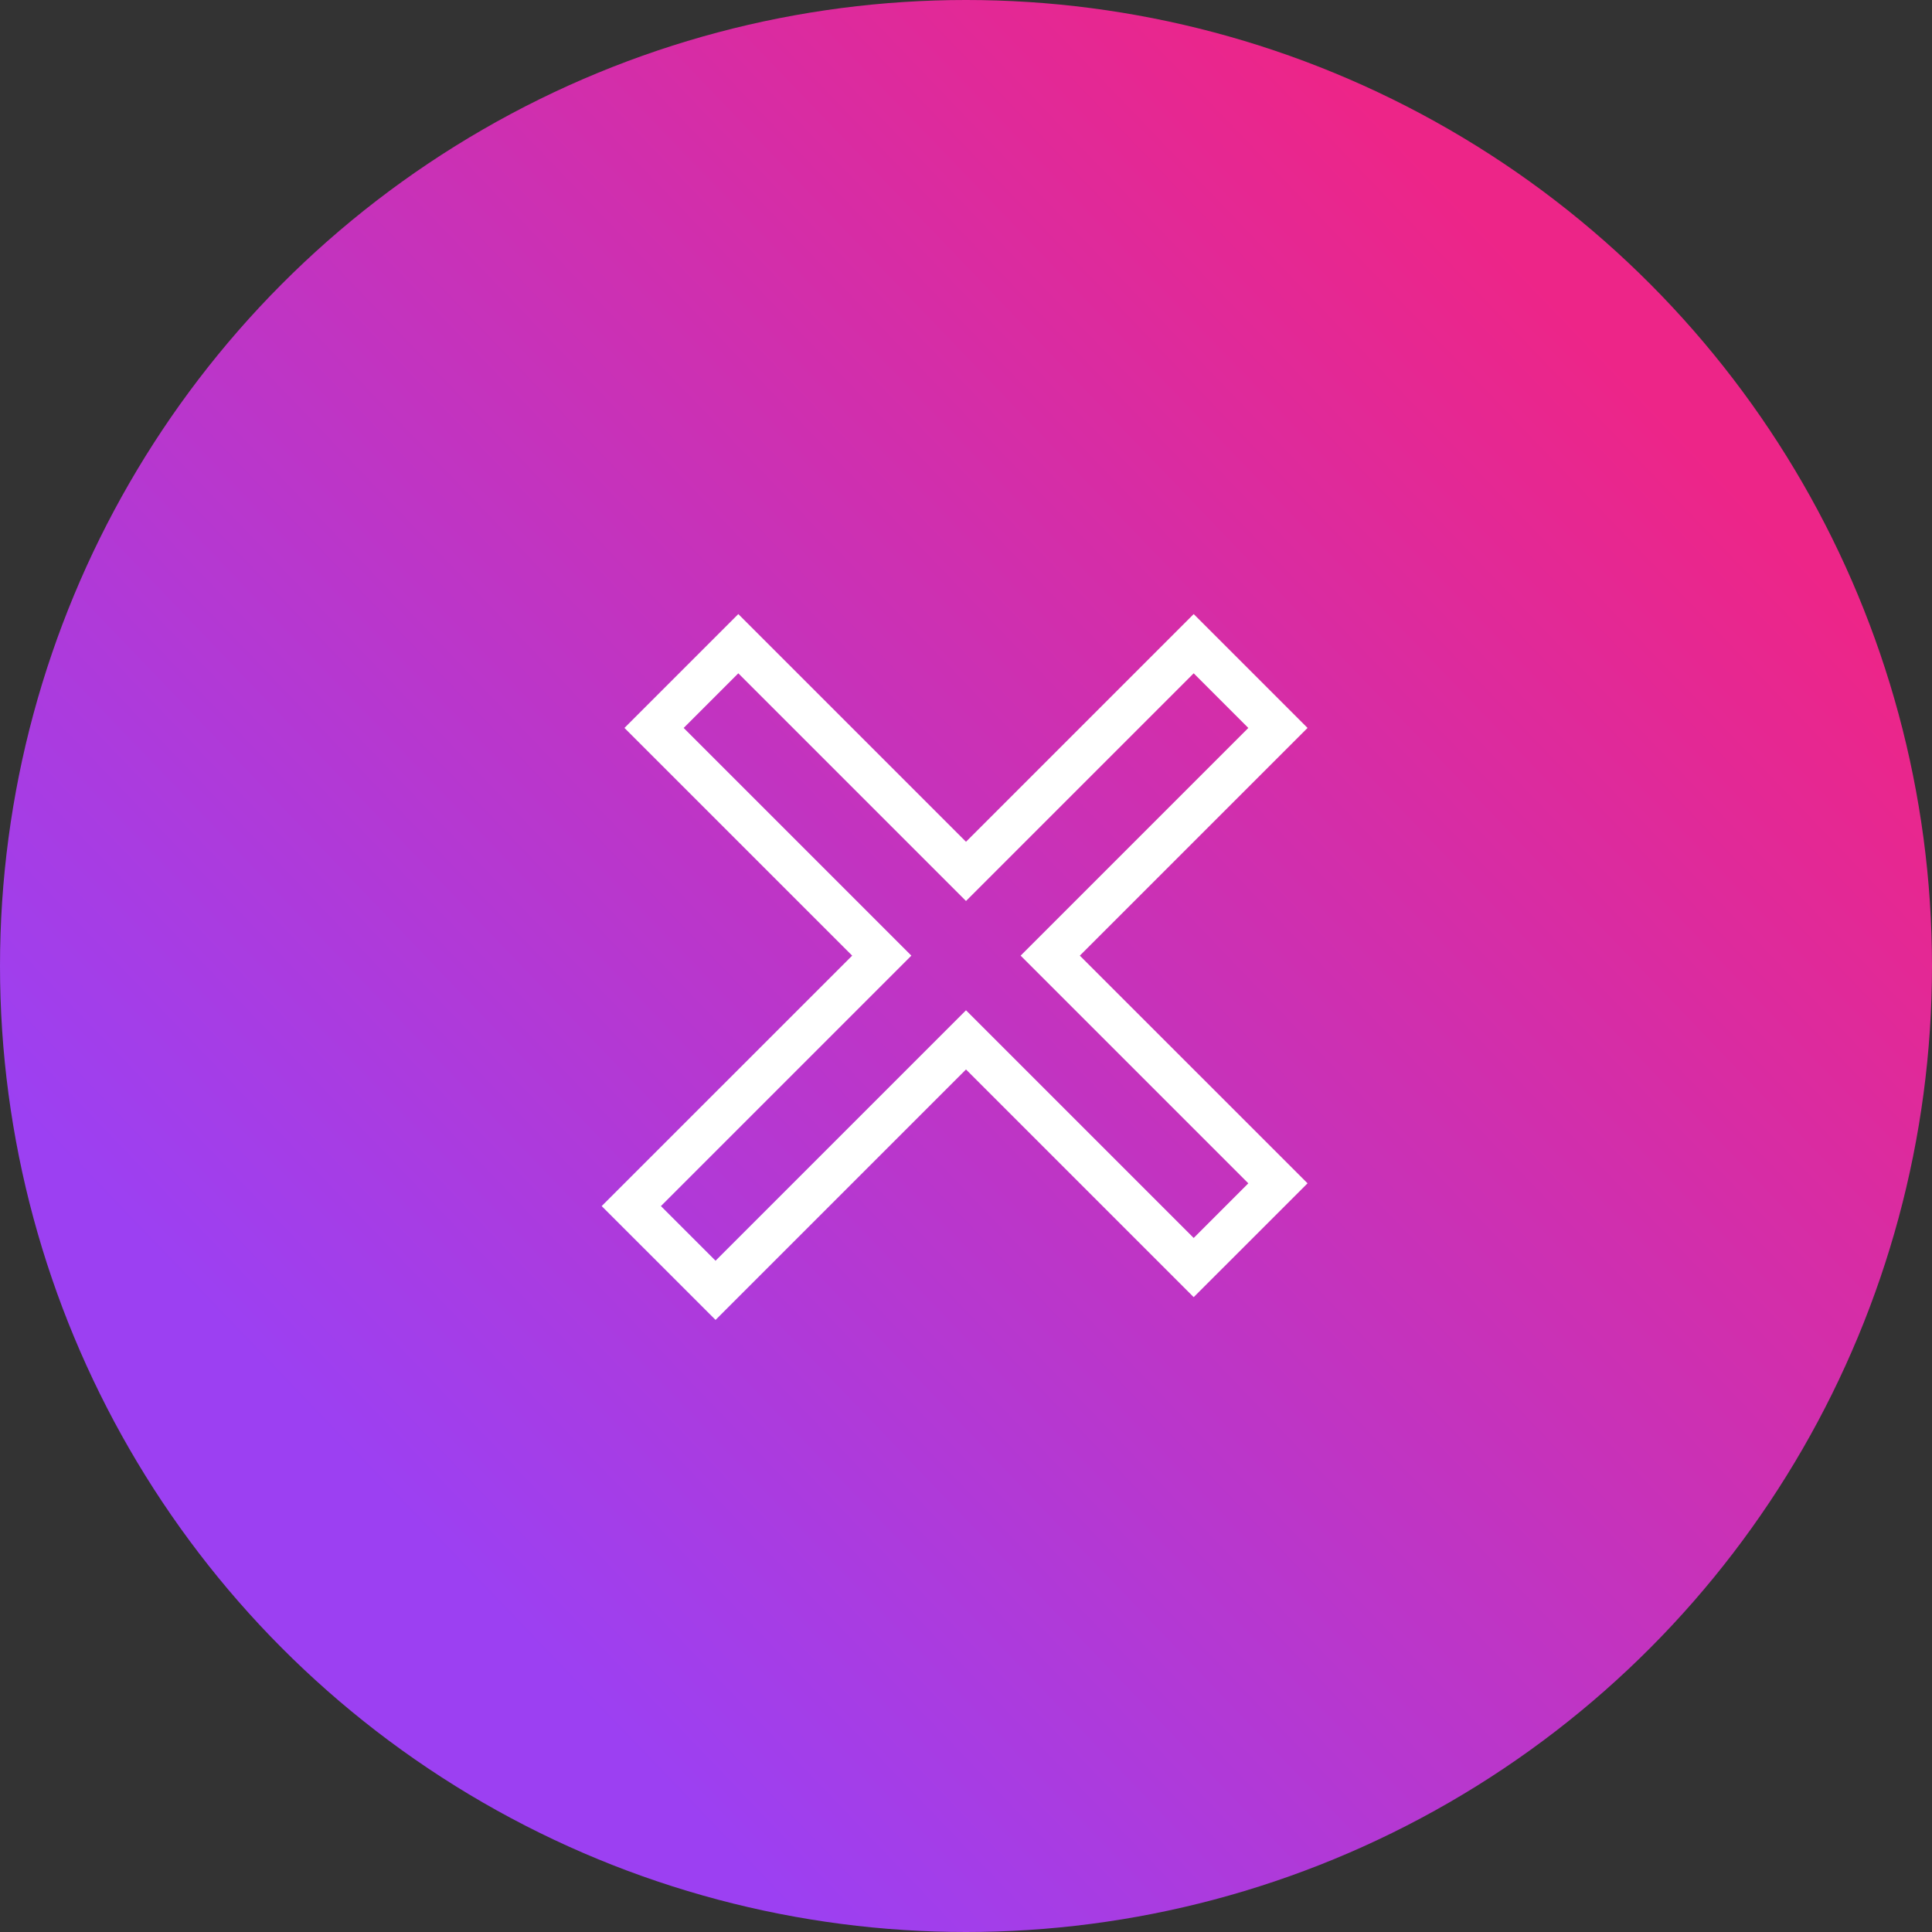
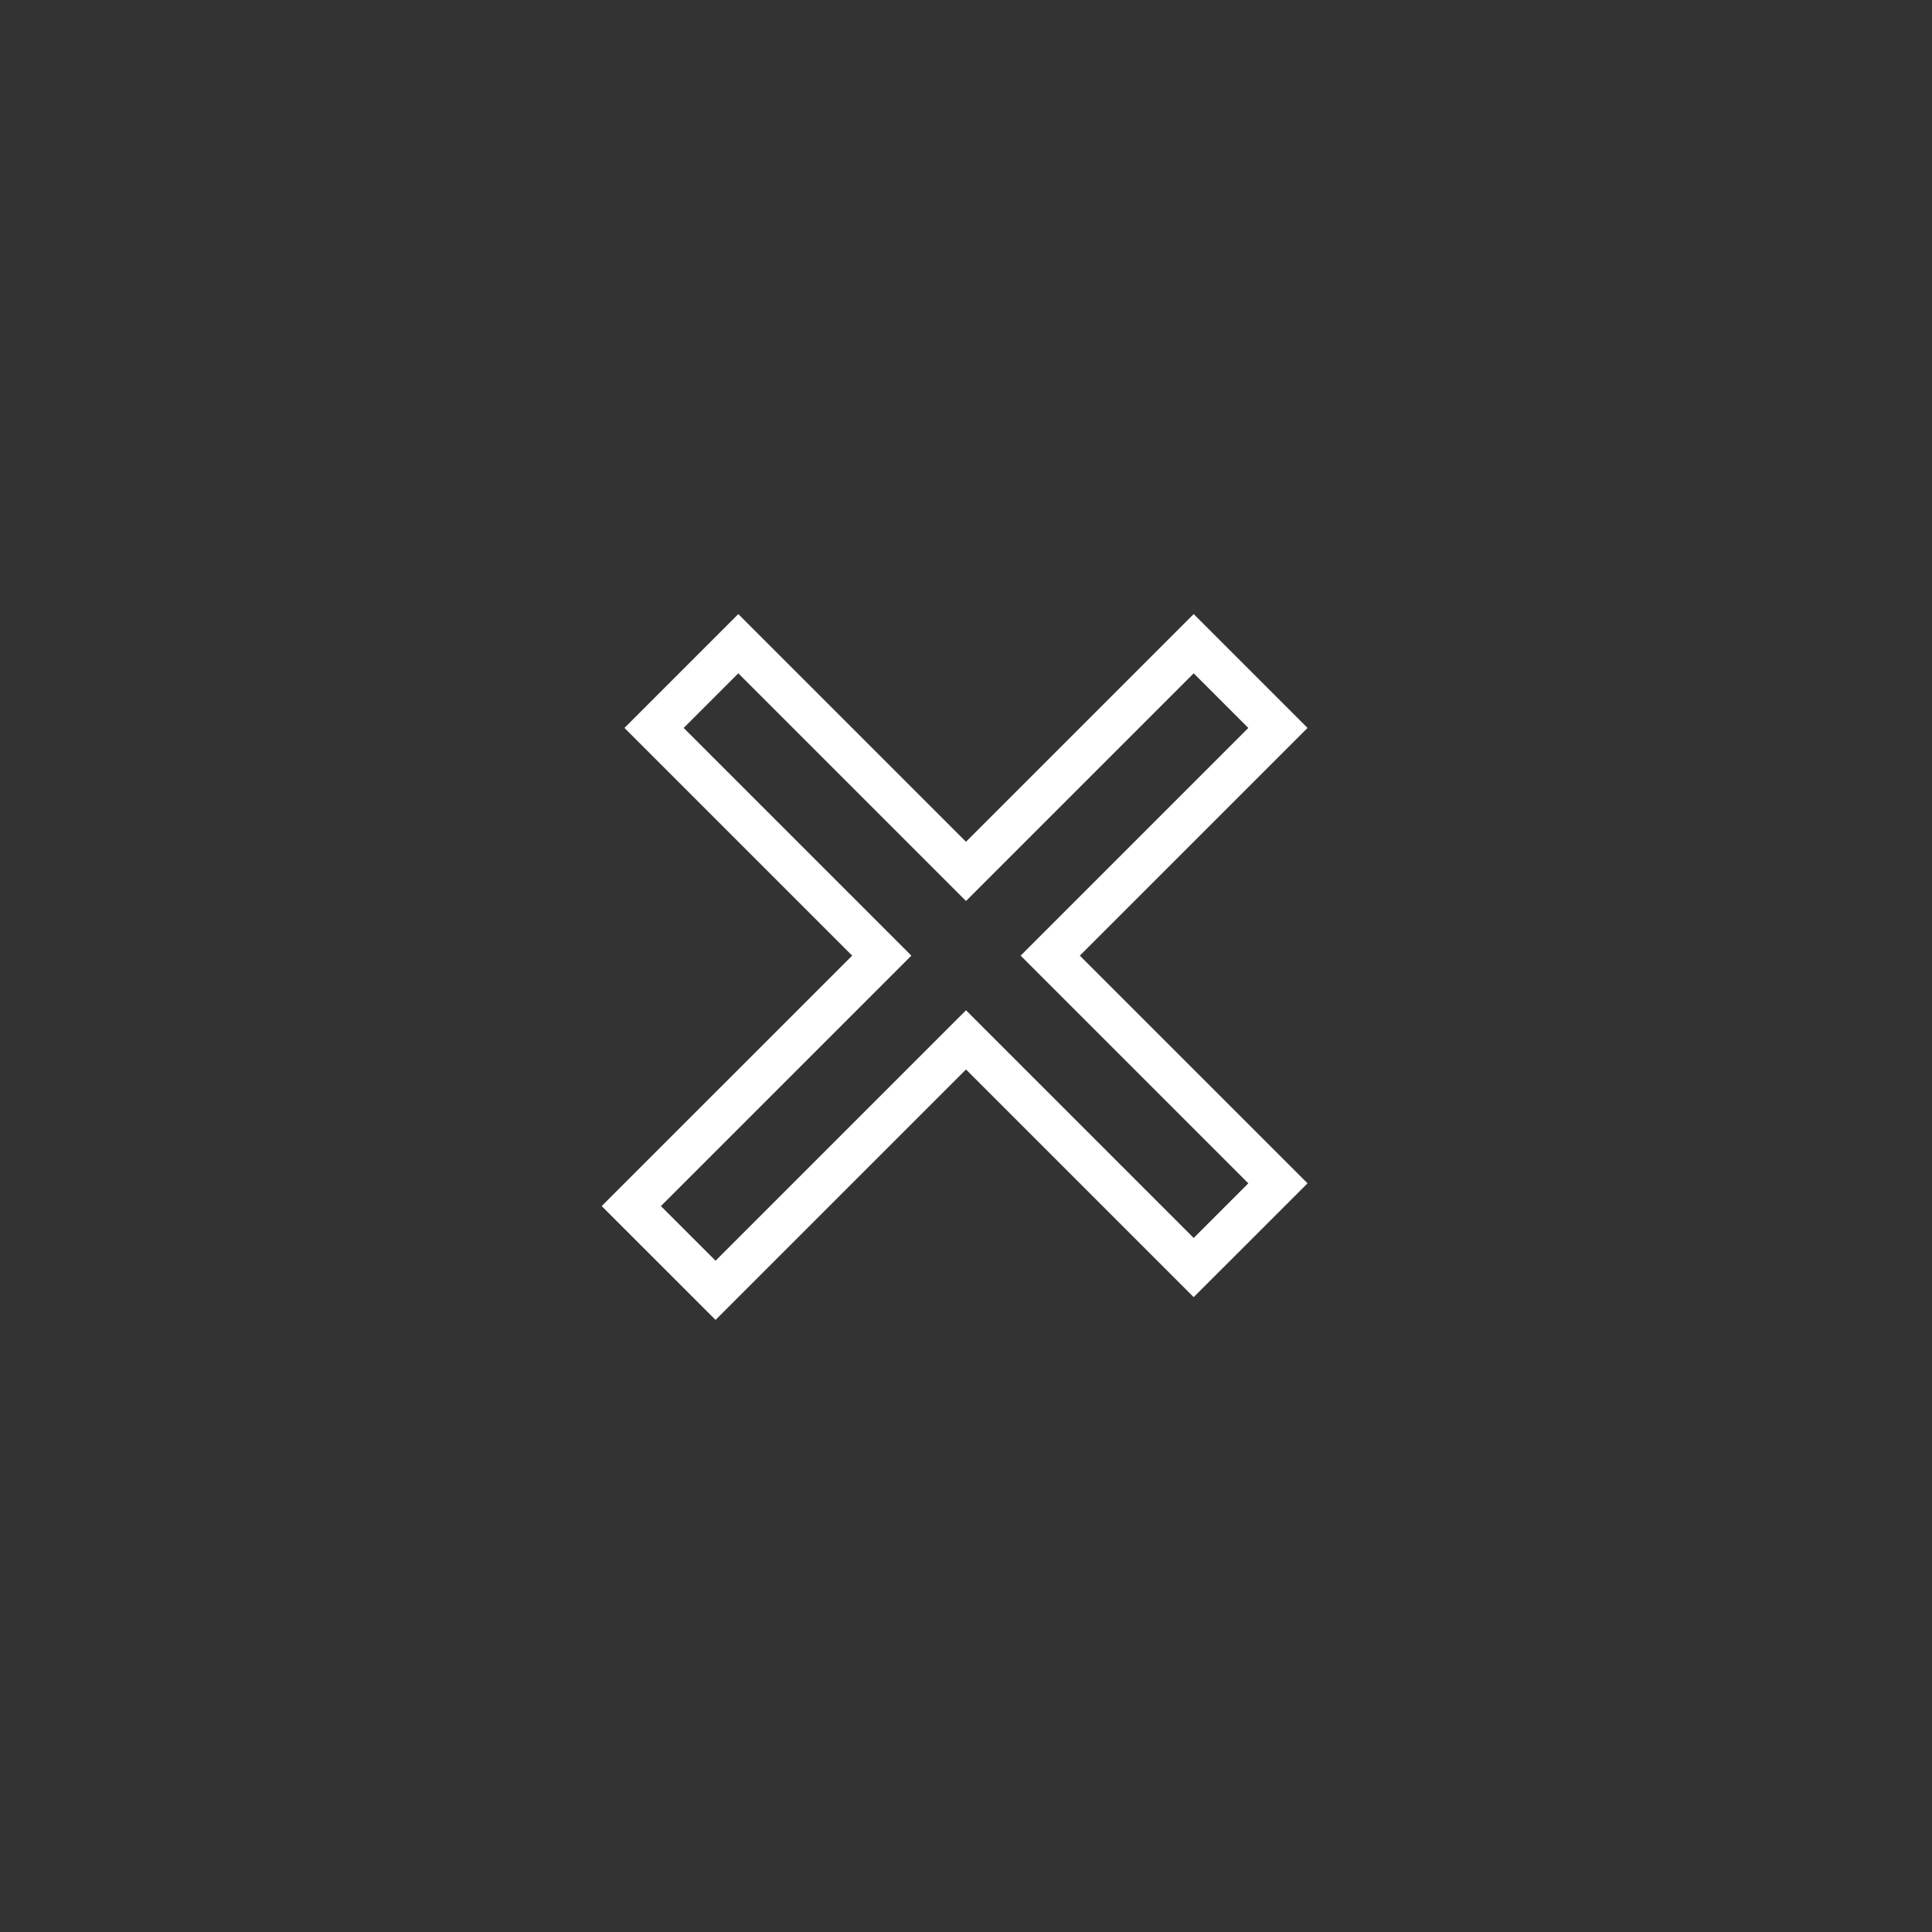
<svg xmlns="http://www.w3.org/2000/svg" width="60" height="60" viewBox="0 0 60 60" fill="none">
  <rect x="0" y="0" width="60" height="60" fill="#333333" stroke="none" />
-   <circle cx="30" cy="30" r="30" fill="url(#paint0_linear_34_33)" />
  <path fill-rule="evenodd" clip-rule="evenodd" d="M30 26.142L22.929 19.071L19.393 22.607L26.465 29.678L18.686 37.456L22.222 40.991L30 33.213L37.071 40.284L40.607 36.749L33.535 29.678L40.607 22.607L37.071 19.071L30 26.142ZM37.071 20.91L30 27.981L22.929 20.91L21.232 22.607L28.303 29.678L20.525 37.456L22.222 39.153L30 31.375L37.071 38.446L38.768 36.749L31.697 29.678L38.768 22.607L37.071 20.91Z" fill="white" />
  <defs>
    <linearGradient id="paint0_linear_34_33" x1="12" y1="46.5" x2="49.5" y2="10.5" gradientUnits="userSpaceOnUse">
      <stop stop-color="#9C40F2" />
      <stop offset="1" stop-color="#ED2588" />
    </linearGradient>
  </defs>
</svg>